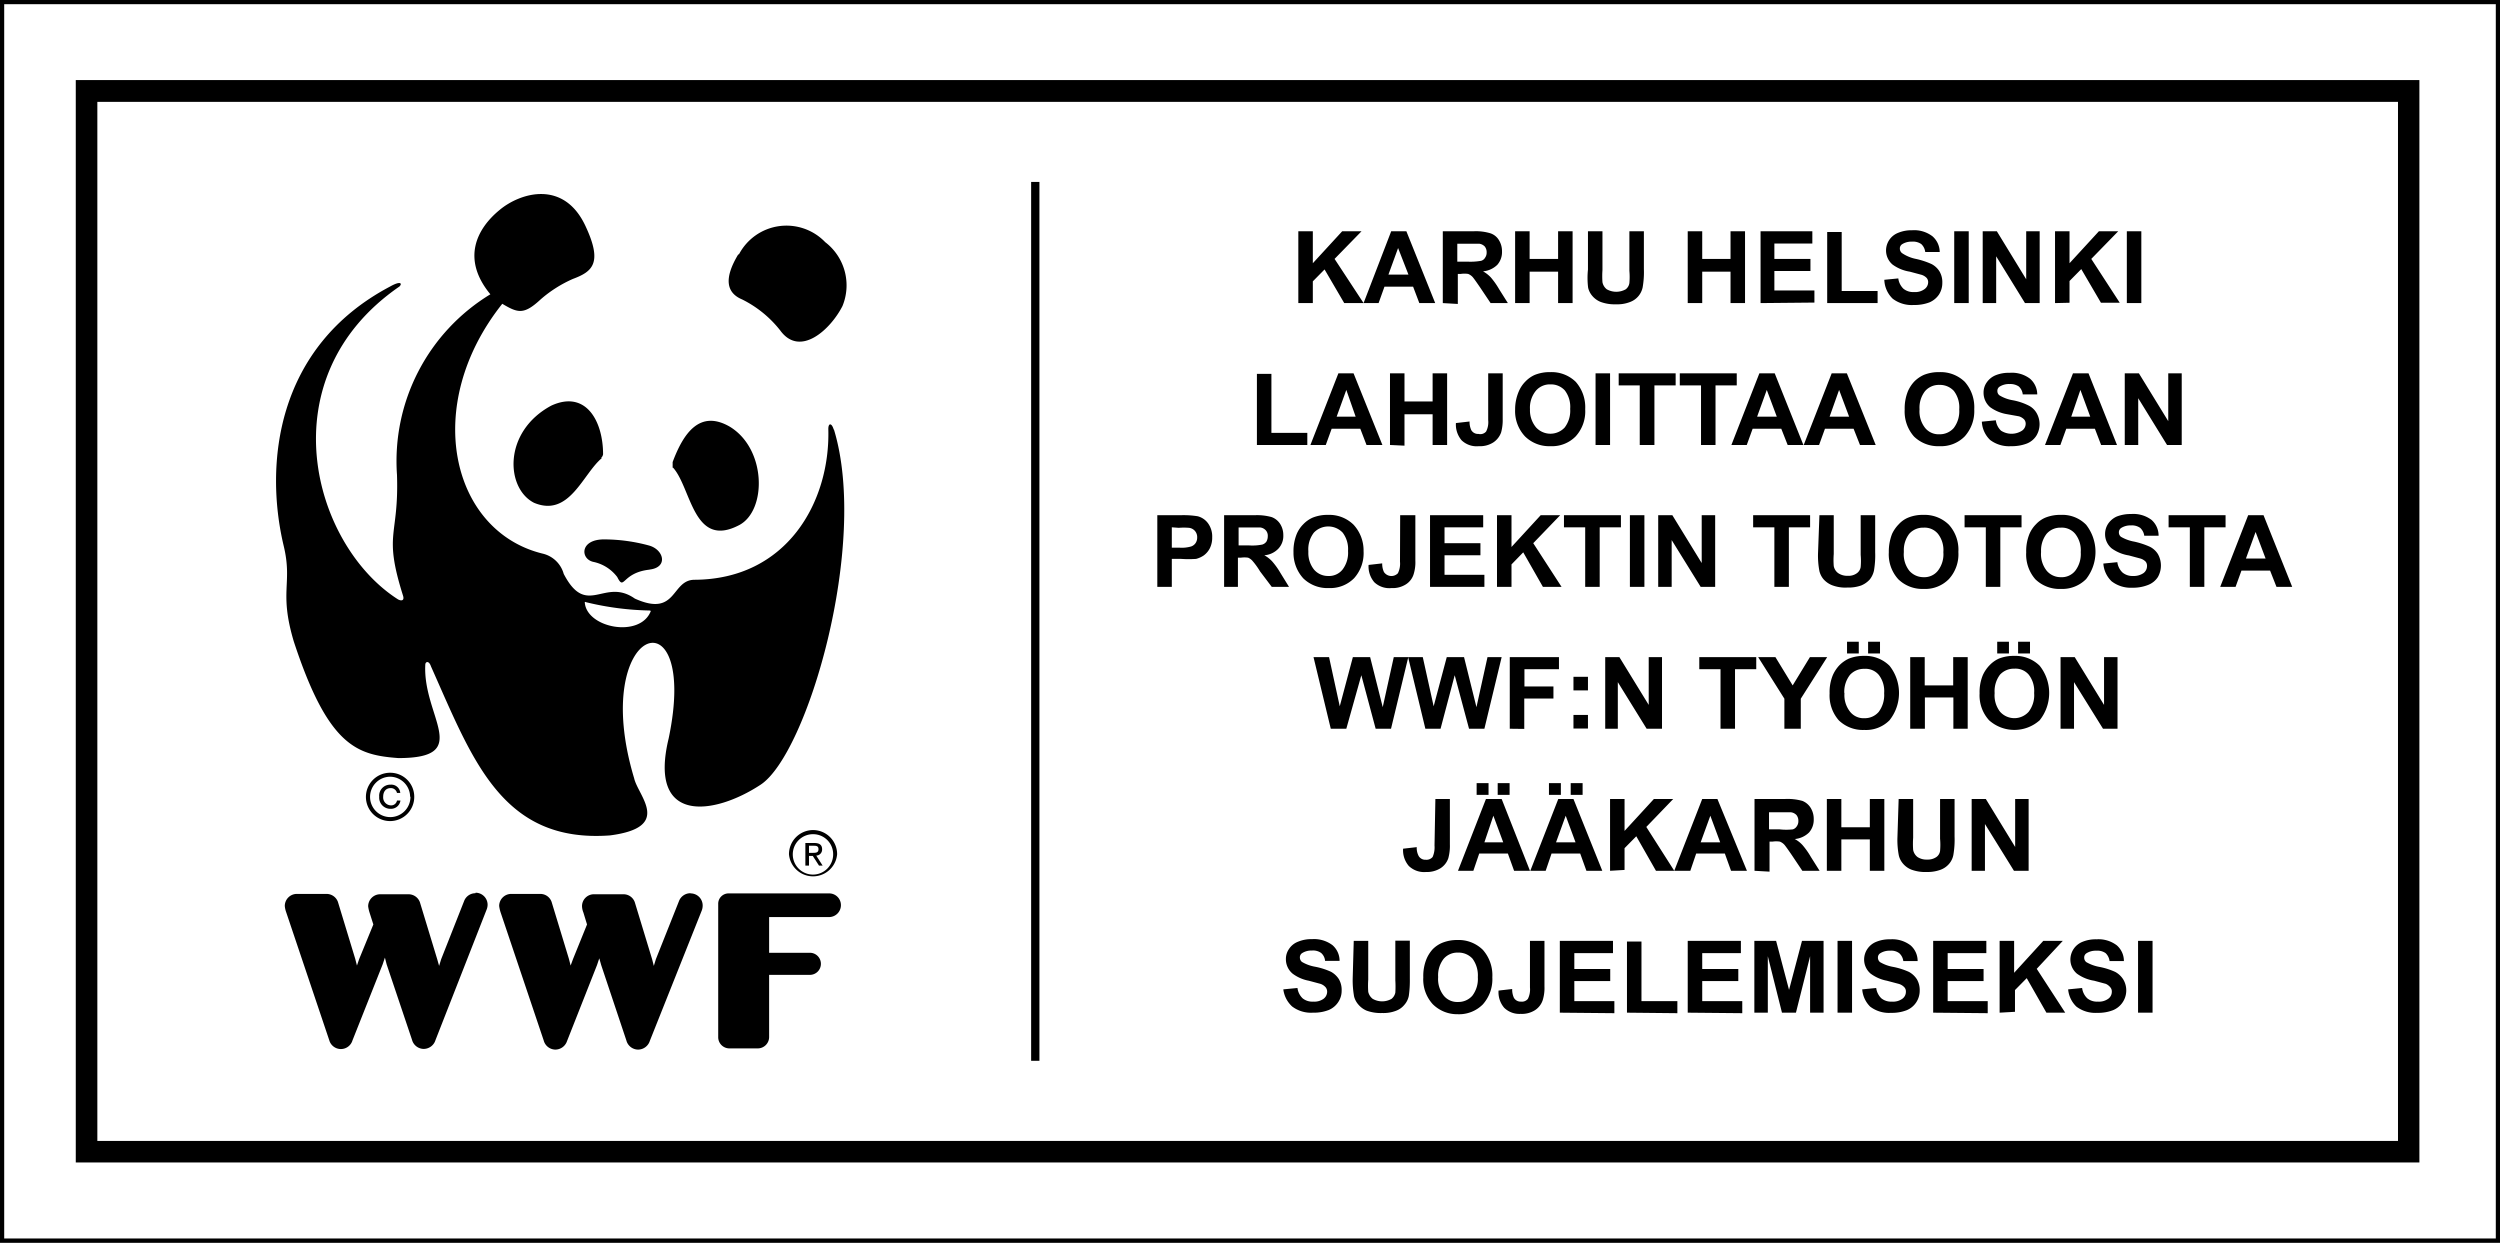
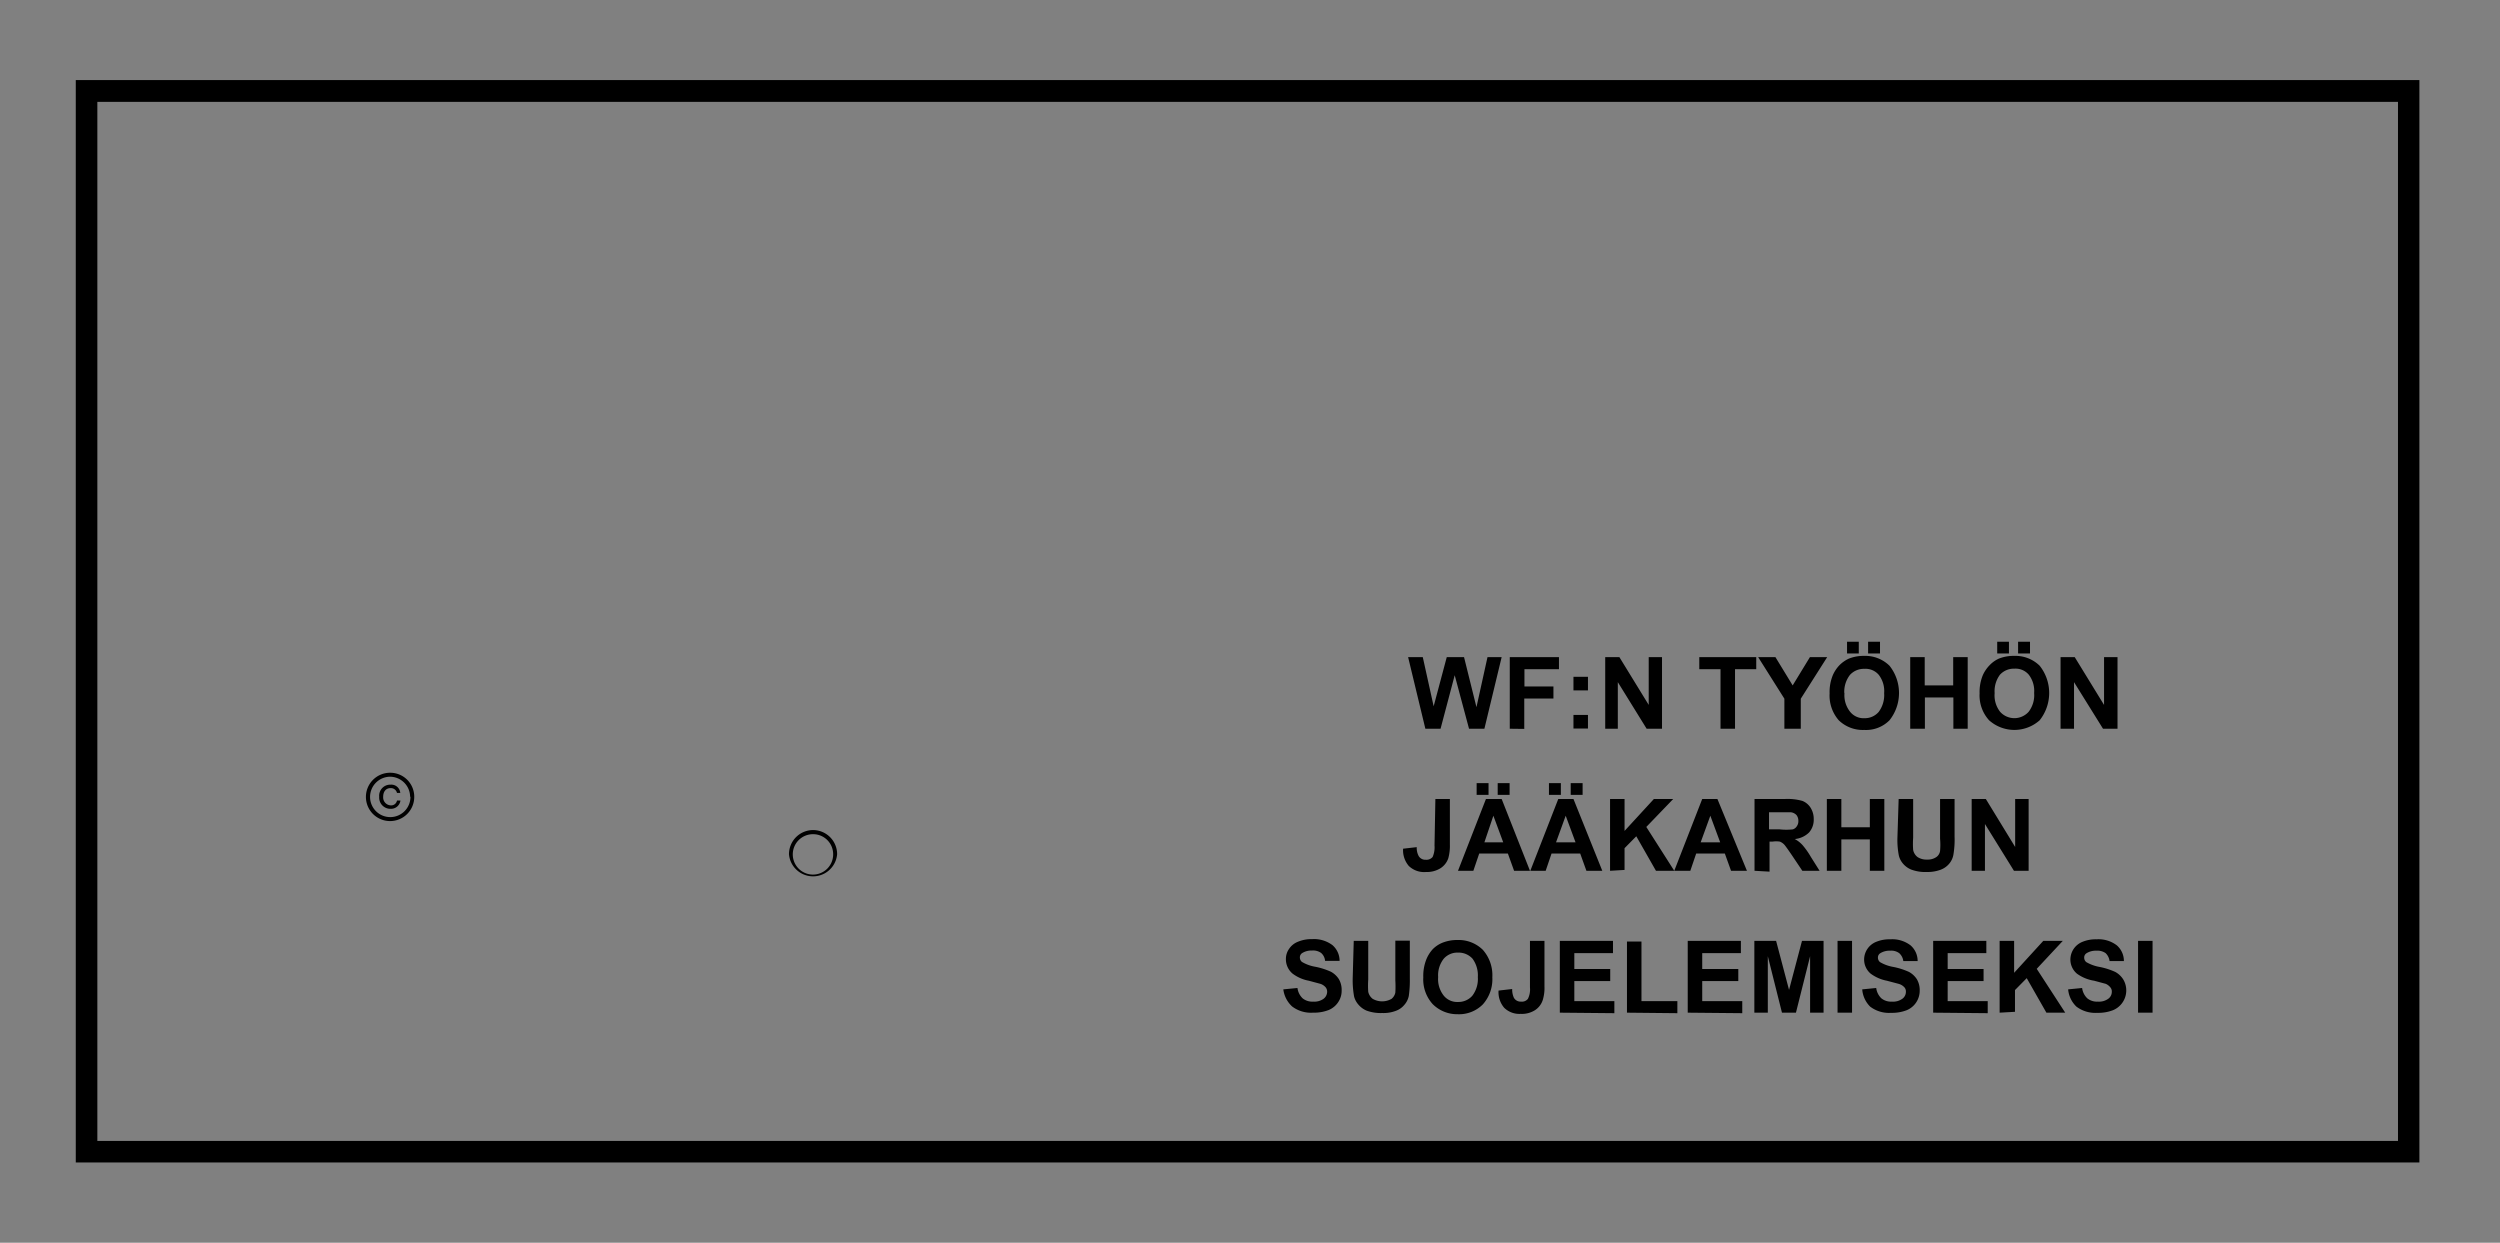
<svg xmlns="http://www.w3.org/2000/svg" viewBox="0 0 144.84 72">
  <rect x="0" y="0" width="144.84" height="72" fill="#808080" stroke="none" />
  <defs>
    <style>.cls-1{fill:#fff}</style>
  </defs>
  <title>wwf-logo</title>
  <g id="Layer_2" data-name="Layer 2">
    <g id="Layer_1-2" data-name="Layer 1">
-       <path class="cls-1" d="M144.6.24v71.52H.24V.24H144.6" />
-       <path d="M144.6.24v71.52H.24V.24H144.6m.24-.24H0v72h144.84V0z" />
      <path d="M4.39 4.64v62.71h135.78V4.64zm134.54 28V66.1H5.64V5.9h133.29v26.75z" />
-       <path d="M59.74 10.54h.48v50.92h-.48zM27.55 51.75a.7.7 0 0 0-.66.45l-1.33 3.37-.12.39-.11-.39-1-3.29a.7.7 0 0 0-.66-.47H22a.7.7 0 0 0-.67.7 2 2 0 0 0 .08.36l.22.69-.82 2-.13.38-.1-.39-1-3.29a.7.7 0 0 0-.66-.47h-1.75a.7.7 0 0 0-.67.7 1.39 1.39 0 0 0 .08.36l2.5 7.43a.7.7 0 0 0 1.34 0l1.75-4.41.13-.39.1.39 1.47 4.37a.71.71 0 0 0 .68.53.72.72 0 0 0 .68-.51l2.95-7.53a.82.82 0 0 0 .07-.3.7.7 0 0 0-.7-.71m12.45.03a.71.71 0 0 0-.66.45L38 55.57l-.12.39-.1-.39-1-3.29a.69.69 0 0 0-.66-.47h-1.74a.69.69 0 0 0-.66.7 1.07 1.07 0 0 0 .08.36l.21.69-.81 2-.14.38-.1-.39-1-3.29a.69.69 0 0 0-.66-.47h-1.7a.7.7 0 0 0-.68.7 2 2 0 0 0 .08.36l2.5 7.43a.71.71 0 0 0 .68.53.72.72 0 0 0 .67-.49l1.74-4.41.13-.39.11.39 1.46 4.37a.71.71 0 0 0 .68.53.72.72 0 0 0 .68-.51l3-7.53a.8.8 0 0 0 .06-.3.7.7 0 0 0-.7-.71m7.99 0h-5.79a.6.6 0 0 0-.6.61v7.74a.65.65 0 0 0 .65.63h1.65a.66.66 0 0 0 .65-.65v-3.61h2.37a.64.64 0 0 0 .63-.64.64.64 0 0 0-.64-.64h-2.36v-2.07h3.51a.69.69 0 0 0 .65-.69.68.68 0 0 0-.68-.68M39 27.1c1.06 1.19 1.17 4.72 3.83 3.32 1.6-.85 1.58-4.41-.55-5.7-1.73-1-2.68.36-3.31 2.05v.33m-4.1-.56c-1.11.92-1.88 3.45-3.93 2.59-1.65-.84-1.81-4.12 1-5.63 2-.92 3 .89 3 2.82a.4.4 0 0 1-.12.22m2.8 6.46c1.1-.12.85-1.14 0-1.39a10 10 0 0 0-2.62-.36c-1.41 0-1.38 1.12-.64 1.3a2.33 2.33 0 0 1 1.4.88c.43.85.24-.26 1.9-.43m5.15-18.26a3.11 3.11 0 0 1 5-.71 3.15 3.15 0 0 1 1 3.7c-.69 1.36-2.46 3-3.61 1.41a6.46 6.46 0 0 0-2.2-1.79c-.91-.38-1.08-1.2-.23-2.61" />
-       <path d="M37.71 35.39c-.6 1.6-3.73 1-3.83-.49 0-.06.09 0 .12 0a16.74 16.74 0 0 0 3.62.47s.1 0 .09.06M48.3 24.88c-.12-.4-.32-.38-.31 0 .11 4.19-2.39 8.68-7.75 8.71-1.37 0-1 2.2-3.46 1.09-1.78-1.25-2.78 1.14-4.12-1.43a1.66 1.66 0 0 0-1.24-1.18c-5.29-1.31-7-8.59-2.32-14.47.92.55 1.26.64 2.24-.27a7.32 7.32 0 0 1 1.85-1.17c1.12-.42 1.73-.9.76-3-1.25-2.78-3.8-2-5-1-1.32 1.08-2.24 2.83-.54 4.89A11.31 11.31 0 0 0 23 27.51c.12 3.63-.81 3.32.35 7 .1.32-.13.31-.3.21-4.94-3.16-7.61-12.81.09-18.12.17-.16.1-.36-.54 0-6.66 3.52-7.27 10.35-6.17 15 .54 2.22-.28 2.64.59 5.56 2 6.1 3.67 6.58 6.06 6.76 4.35 0 1.4-2.4 1.56-5.41 0-.18.21-.26.33.1 2.4 5.37 4.09 10.25 10.37 9.79 3.64-.47 1.63-2.28 1.4-3.31-2.67-8.88 3.82-11 2-2.31-1.21 5 2.63 4.46 5.33 2.68s6.27-13.91 4.25-20.56" />
      <path d="M22.59 44.77A1.4 1.4 0 1 0 24 46.16a1.39 1.39 0 0 0-1.39-1.39m1.17 1.39A1.17 1.17 0 1 1 22.59 45a1.17 1.17 0 0 1 1.17 1.16" />
      <path d="M23 46.38a.34.34 0 0 1-.36.28.46.46 0 0 1-.44-.5c0-.29.15-.5.43-.5a.36.36 0 0 1 .37.28h.19a.52.52 0 0 0-.56-.48.64.64 0 0 0-.66.7.65.65 0 0 0 .67.7.55.55 0 0 0 .56-.48zm24.11 1.71a1.4 1.4 0 0 0-1.4 1.4 1.4 1.4 0 0 0 2.79 0 1.4 1.4 0 0 0-1.39-1.4m1.16 1.4a1.17 1.17 0 1 1-1.16-1.16 1.16 1.16 0 0 1 1.16 1.16" />
-       <path d="M46.87 49.41V49h.27c.13 0 .28 0 .28.2s-.15.21-.32.21zm0 .18h.22l.36.56h.21l-.37-.58a.35.35 0 0 0 .34-.36c0-.26-.15-.37-.46-.37h-.51v1.31h.21zm28.35-32.03V13.4h.84v1.85l1.7-1.85h1.12L77.32 15 79 17.56h-1.12l-1.14-1.95-.68.69v1.26zm7.93 0h-.92l-.36-.95h-1.66l-.34.95H79l1.6-4.16h.88zm-1.55-1.65l-.6-1.54-.56 1.54zm1.99 1.65V13.4h1.77a2.86 2.86 0 0 1 1 .12.91.91 0 0 1 .48.39 1.21 1.21 0 0 1 .18.66 1.11 1.11 0 0 1-.27.77 1.35 1.35 0 0 1-.83.38 1.9 1.9 0 0 1 .45.35 4.47 4.47 0 0 1 .48.68l.51.81h-1l-.61-.91c-.22-.32-.36-.52-.44-.61a.74.74 0 0 0-.25-.17 1.43 1.43 0 0 0-.43 0h-.17v1.74zm.84-2.4h.62a3.5 3.5 0 0 0 .76-.05.38.38 0 0 0 .23-.18.5.5 0 0 0 .09-.31.53.53 0 0 0-.11-.34.54.54 0 0 0-.32-.16h-1.27zm3.35 2.4V13.4h.84V15h1.65v-1.6h.84v4.16h-.84v-1.82h-1.65v1.82zM92 13.4h.84v2.25a5 5 0 0 0 0 .7.68.68 0 0 0 .25.41 1.12 1.12 0 0 0 1.1 0 .56.56 0 0 0 .21-.36 4 4 0 0 0 0-.71V13.4h.84v2.19a5.13 5.13 0 0 1-.07 1.05 1.15 1.15 0 0 1-.74.86 2 2 0 0 1-.8.13 2.32 2.32 0 0 1-.9-.14 1.23 1.23 0 0 1-.49-.36 1.11 1.11 0 0 1-.23-.46 4.67 4.67 0 0 1-.01-1.05zm5.78 4.16V13.4h.84V15h1.64v-1.6h.84v4.16h-.84v-1.82h-1.64v1.82zm4.22 0V13.4h3v.71h-2.2V15h2.09v.7h-2.09v1.13h2.32v.7zm3.86 0v-4.12h.84v3.42h2.08v.7zm3.31-1.35l.81-.08a1 1 0 0 0 .3.6.89.89 0 0 0 .61.19.91.91 0 0 0 .61-.17.5.5 0 0 0 .21-.4.37.37 0 0 0-.09-.25.7.7 0 0 0-.3-.18l-.67-.18a2.3 2.3 0 0 1-1-.41 1.07 1.07 0 0 1-.38-.84 1.1 1.1 0 0 1 .7-1 2 2 0 0 1 .81-.15 1.75 1.75 0 0 1 1.18.35 1.23 1.23 0 0 1 .42.91h-.84a.74.74 0 0 0-.23-.46.83.83 0 0 0-.54-.14 1 1 0 0 0-.57.15.29.29 0 0 0-.13.26.33.33 0 0 0 .12.25 2.19 2.19 0 0 0 .81.34 4.55 4.55 0 0 1 .91.3 1.19 1.19 0 0 1 .46.43 1.22 1.22 0 0 1 .16.66 1.24 1.24 0 0 1-.19.67 1.27 1.27 0 0 1-.56.46 2.44 2.44 0 0 1-.91.15 1.82 1.82 0 0 1-1.21-.36 1.59 1.59 0 0 1-.49-1.1zm4.05 1.35V13.4h.84v4.16zm1.65 0V13.4h.82l1.7 2.78V13.4h.78v4.16h-.85l-1.67-2.71v2.71zm4.19 0V13.4h.84v1.85l1.7-1.85h1.12l-1.56 1.6 1.65 2.54h-1.09l-1.14-1.95-.68.69v1.26zm4.16 0V13.4h.84v4.16zm-50.4 8.22v-4.12h.84v3.42h2.08v.7zm7.27 0h-.92l-.36-.94h-1.66l-.34.94h-.89l1.62-4.15h.88zm-1.55-1.64L78 22.59l-.56 1.55zm1.99 1.64v-4.15h.84v1.63H83v-1.63h.84v4.15H83V24h-1.63v1.82zm5.69-4.15h.84v2.63a2.72 2.72 0 0 1-.09.79 1.17 1.17 0 0 1-.45.58 1.42 1.42 0 0 1-.84.22 1.26 1.26 0 0 1-1-.34 1.41 1.41 0 0 1-.33-1l.79-.09a1.14 1.14 0 0 0 .1.5.45.45 0 0 0 .42.22.44.44 0 0 0 .44-.14 1.18 1.18 0 0 0 .12-.66zm1.56 2.1a2.63 2.63 0 0 1 .22-1.07 1.81 1.81 0 0 1 .39-.57 1.7 1.7 0 0 1 .53-.37 2.29 2.29 0 0 1 .9-.16 2 2 0 0 1 1.47.56 2.22 2.22 0 0 1 .55 1.59 2.15 2.15 0 0 1-.55 1.57 1.92 1.92 0 0 1-1.46.57 2 2 0 0 1-1.47-.56 2.14 2.14 0 0 1-.58-1.56zm.86 0a1.54 1.54 0 0 0 .36 1.04 1.13 1.13 0 0 0 1.65 0 1.6 1.6 0 0 0 .32-1.08 1.57 1.57 0 0 0-.31-1.07 1.08 1.08 0 0 0-.83-.35 1.06 1.06 0 0 0-.84.36 1.55 1.55 0 0 0-.35 1.07zm3.8 2.05v-4.15h.84v4.15zm2.56 0v-3.45h-1.22v-.7h3.3v.7h-1.23v3.45zm3.55 0v-3.45h-1.23v-.7h3.3v.7h-1.23v3.45zm5.93 0h-.91l-.37-.94h-1.66l-.34.94h-.89l1.62-4.15h.89zm-1.54-1.64l-.58-1.55-.56 1.55zm5.73 1.64h-.91l-.37-.94h-1.66l-.34.94h-.89l1.62-4.15h.88zm-1.54-1.64l-.58-1.55-.55 1.55zm3.22-.41a2.63 2.63 0 0 1 .19-1.07 2 2 0 0 1 .38-.57 1.86 1.86 0 0 1 .54-.37 2.29 2.29 0 0 1 .9-.16 2 2 0 0 1 1.47.56 2.22 2.22 0 0 1 .55 1.59 2.19 2.19 0 0 1-.55 1.57 1.92 1.92 0 0 1-1.46.57 2 2 0 0 1-1.48-.56 2.18 2.18 0 0 1-.54-1.56zm.86 0a1.54 1.54 0 0 0 .33 1.07 1 1 0 0 0 .82.36 1.07 1.07 0 0 0 .83-.36 1.6 1.6 0 0 0 .32-1.08 1.57 1.57 0 0 0-.31-1.07 1.09 1.09 0 0 0-.84-.35 1.05 1.05 0 0 0-.83.36 1.55 1.55 0 0 0-.32 1.04zm3.61.7l.81-.08a1 1 0 0 0 .3.6 1.12 1.12 0 0 0 1.22 0 .49.49 0 0 0 .21-.4.37.37 0 0 0-.09-.25.7.7 0 0 0-.3-.18l-.67-.12a2.3 2.3 0 0 1-1-.41 1.1 1.1 0 0 1-.38-.84 1 1 0 0 1 .18-.59 1.16 1.16 0 0 1 .52-.42 2 2 0 0 1 .81-.14 1.73 1.73 0 0 1 1.18.34 1.21 1.21 0 0 1 .42.91h-.84a.72.72 0 0 0-.23-.46.88.88 0 0 0-.53-.14 1 1 0 0 0-.58.15.29.29 0 0 0-.13.26.3.3 0 0 0 .13.25 2.17 2.17 0 0 0 .77.28 3.45 3.45 0 0 1 .9.3 1.1 1.1 0 0 1 .46.42 1.29 1.29 0 0 1 0 1.33 1.16 1.16 0 0 1-.56.46 2.44 2.44 0 0 1-.91.15 1.82 1.82 0 0 1-1.21-.36 1.57 1.57 0 0 1-.48-1.06zm7.83 1.35h-.92l-.36-.94h-1.66l-.34.94h-.89l1.62-4.15h.9zm-1.55-1.64l-.57-1.55-.53 1.55zm2 1.64v-4.15h.82l1.7 2.77v-2.77h.78v4.15h-.85l-1.67-2.71v2.71zM67.05 34v-4.15h1.34a5.07 5.07 0 0 1 1 .06 1.07 1.07 0 0 1 .6.41 1.3 1.3 0 0 1 .24.81 1.38 1.38 0 0 1-.14.64 1.18 1.18 0 0 1-.35.41 1.43 1.43 0 0 1-.44.2 6.15 6.15 0 0 1-.87 0h-.54V34zm.84-3.45v1.18h.45a1.94 1.94 0 0 0 .67-.07.52.52 0 0 0 .26-.2.57.57 0 0 0 .09-.32.55.55 0 0 0-.13-.38.54.54 0 0 0-.34-.18 3.77 3.77 0 0 0-.6 0zM70.92 34v-4.15h1.76a3.16 3.16 0 0 1 1 .11 1 1 0 0 1 .49.4 1.2 1.2 0 0 1 .18.65 1.07 1.07 0 0 1-.28.77 1.25 1.25 0 0 1-.82.39 1.8 1.8 0 0 1 .45.35 4.25 4.25 0 0 1 .48.67l.5.81h-1l-.68-.9a4.27 4.27 0 0 0-.44-.61.69.69 0 0 0-.25-.18 1.47 1.47 0 0 0-.42 0h-.17V34zm.84-2.4h.62a2.88 2.88 0 0 0 .75-.05.46.46 0 0 0 .24-.17.62.62 0 0 0 .08-.31.47.47 0 0 0-.11-.34.52.52 0 0 0-.32-.17h-1.26zm3.18.4a2.63 2.63 0 0 1 .19-1.07 1.79 1.79 0 0 1 .38-.56 1.72 1.72 0 0 1 .54-.38 2.29 2.29 0 0 1 .9-.16 2 2 0 0 1 1.47.57 2.2 2.2 0 0 1 .58 1.53 2.17 2.17 0 0 1-.55 1.57 1.94 1.94 0 0 1-1.46.57 2 2 0 0 1-1.48-.56 2.18 2.18 0 0 1-.57-1.51zm.86 0a1.54 1.54 0 0 0 .33 1 1.06 1.06 0 0 0 .82.37 1 1 0 0 0 .83-.37 1.6 1.6 0 0 0 .32-1.08 1.58 1.58 0 0 0-.31-1.06 1.15 1.15 0 0 0-1.67 0 1.57 1.57 0 0 0-.32 1.06zm5.32-2.15H82v2.63a2.33 2.33 0 0 1-.1.79 1.06 1.06 0 0 1-.44.58 1.42 1.42 0 0 1-.84.22 1.26 1.26 0 0 1-1-.34 1.41 1.41 0 0 1-.33-1l.79-.09a1.11 1.11 0 0 0 .1.5.52.52 0 0 0 .81.07 1.25 1.25 0 0 0 .12-.67zM82.85 34v-4.15h3.08v.7h-2.24v.92h2.08v.7h-2.08v1.13H86v.7zm3.88 0v-4.15h.84v1.84l1.69-1.84h1.13l-1.56 1.62L90.47 34h-1.08l-1.14-2-.68.7V34zm5.11 0v-3.45h-1.23v-.7h3.3v.7h-1.23V34zm2.59 0v-4.15h.84V34zm1.64 0v-4.15h.82l1.7 2.77v-2.77h.78V34h-.84l-1.68-2.71V34zm6.73 0v-3.45h-1.23v-.7h3.3v.7h-1.23V34zm2.61-4.15h.83v2.25a4.3 4.3 0 0 0 0 .69.65.65 0 0 0 .25.41.93.93 0 0 0 .56.16.82.82 0 0 0 .53-.15.54.54 0 0 0 .22-.36 3.93 3.93 0 0 0 0-.7v-2.3h.84V32a5.24 5.24 0 0 1-.07 1.06 1.26 1.26 0 0 1-.25.52 1.38 1.38 0 0 1-.49.34 2.21 2.21 0 0 1-.8.12 2.14 2.14 0 0 1-.9-.14 1.31 1.31 0 0 1-.49-.35 1.17 1.17 0 0 1-.23-.46 4.78 4.78 0 0 1-.08-1.06zm4.02 2.15a2.81 2.81 0 0 1 .19-1.07 2 2 0 0 1 .39-.56 1.52 1.52 0 0 1 .54-.38 2.21 2.21 0 0 1 .89-.16 2 2 0 0 1 1.47.57 2.16 2.16 0 0 1 .55 1.58 2.13 2.13 0 0 1-.55 1.57 1.92 1.92 0 0 1-1.46.57 2 2 0 0 1-1.47-.56 2.14 2.14 0 0 1-.55-1.56zm.87 0a1.54 1.54 0 0 0 .32 1.07 1.09 1.09 0 0 0 .83.37 1 1 0 0 0 .82-.37 1.55 1.55 0 0 0 .32-1.08 1.53 1.53 0 0 0-.31-1.06 1 1 0 0 0-.83-.36 1.07 1.07 0 0 0-.84.36 1.57 1.57 0 0 0-.31.99zm4.75 2v-3.45h-1.23v-.7h3.3v.7h-1.23V34zm2.34-2a2.63 2.63 0 0 1 .19-1.07 1.79 1.79 0 0 1 .38-.56 1.61 1.61 0 0 1 .54-.38 2.28 2.28 0 0 1 .89-.16 1.93 1.93 0 0 1 1.47.57 2.55 2.55 0 0 1 0 3.15 1.94 1.94 0 0 1-1.46.57 2 2 0 0 1-1.48-.56 2.18 2.18 0 0 1-.53-1.56zm.86 0a1.54 1.54 0 0 0 .33 1.07 1.06 1.06 0 0 0 .82.37 1 1 0 0 0 .83-.37 1.6 1.6 0 0 0 .32-1.08 1.53 1.53 0 0 0-.32-1.06 1 1 0 0 0-.83-.36 1.05 1.05 0 0 0-.83.36 1.57 1.57 0 0 0-.32.99zm3.61.65l.81-.08a1 1 0 0 0 .3.6.9.9 0 0 0 .61.2 1 1 0 0 0 .61-.17.51.51 0 0 0 .2-.41.38.38 0 0 0-.08-.25.7.7 0 0 0-.3-.18l-.67-.18a2.3 2.3 0 0 1-1-.41 1.07 1.07 0 0 1-.38-.83 1.08 1.08 0 0 1 .18-.6 1.18 1.18 0 0 1 .51-.42 2.23 2.23 0 0 1 .82-.14 1.75 1.75 0 0 1 1.18.34 1.21 1.21 0 0 1 .41.92h-.83a.75.75 0 0 0-.24-.46.84.84 0 0 0-.53-.14 1 1 0 0 0-.57.15.3.3 0 0 0-.13.26.32.32 0 0 0 .12.25 2.35 2.35 0 0 0 .77.28 4.55 4.55 0 0 1 .91.3 1.17 1.17 0 0 1 .46.42 1.35 1.35 0 0 1 0 1.33 1.18 1.18 0 0 1-.57.46 2.34 2.34 0 0 1-.9.16 1.82 1.82 0 0 1-1.21-.37 1.57 1.57 0 0 1-.48-1.03zm5.01 1.35v-3.45h-1.23v-.7h3.3v.7h-1.23V34zm5.93 0h-.91l-.37-.94h-1.66l-.34.94h-.89l1.62-4.15h.89zm-1.54-1.64l-.58-1.54-.56 1.54zM77.1 42.22l-1-4.15h.9l.62 2.85.76-2.85h1l.73 2.9.64-2.9h.84l-1 4.15h-.89l-.83-3.1-.87 3.1z" />
      <path d="M82.58 42.22l-1-4.15h.85l.63 2.85.76-2.85h1l.72 2.9.64-2.9H87l-1 4.15h-.89l-.83-3.1-.82 3.1zm4.89 0v-4.15h2.85v.7h-2v1H90v.7h-1.69v1.76zM91.16 40v-.79H92V40zm0 2.21v-.79H92v.79zm1.84.01v-4.15h.82l1.7 2.77v-2.77h.77v4.15h-.89l-1.67-2.7v2.7zm6.68 0v-3.45h-1.23v-.7h3.3v.7h-1.23v3.45zm3.7 0v-1.74l-1.52-2.41h1l1 1.64 1-1.64h1l-1.53 2.41v1.74zm2.62-2.05a2.54 2.54 0 0 1 .19-1.06 2 2 0 0 1 .38-.57 1.9 1.9 0 0 1 .54-.38A2.29 2.29 0 0 1 108 38a2 2 0 0 1 1.47.57 2.54 2.54 0 0 1 0 3.16 1.91 1.91 0 0 1-1.46.56 2 2 0 0 1-1.48-.56 2.18 2.18 0 0 1-.53-1.56zm.86 0a1.54 1.54 0 0 0 .33 1.07 1 1 0 0 0 .83.37 1.06 1.06 0 0 0 .82-.36 1.63 1.63 0 0 0 .32-1.09 1.54 1.54 0 0 0-.31-1.06 1 1 0 0 0-.83-.35 1.09 1.09 0 0 0-.84.35 1.59 1.59 0 0 0-.33 1.04zm.15-2.31v-.68h.68v.68zm1.22 0v-.68h.69v.68zm2.44 4.36v-4.15h.84v1.64h1.65v-1.64h.84v4.15h-.83v-1.81h-1.65v1.81zm4.02-2.05a2.54 2.54 0 0 1 .19-1.06 2 2 0 0 1 .39-.57 1.73 1.73 0 0 1 .53-.38 2.29 2.29 0 0 1 .9-.16 2 2 0 0 1 1.47.57 2.54 2.54 0 0 1 0 3.16 2.2 2.2 0 0 1-2.93 0 2.14 2.14 0 0 1-.55-1.56zm.87 0a1.54 1.54 0 0 0 .32 1.07 1.11 1.11 0 0 0 1.65 0 1.58 1.58 0 0 0 .32-1.09 1.54 1.54 0 0 0-.31-1.06 1 1 0 0 0-.83-.35 1.09 1.09 0 0 0-.84.35 1.59 1.59 0 0 0-.31 1.05zm.15-2.31v-.68h.68v.68zm1.21 0v-.68h.69v.68zm2.46 4.36v-4.15h.82l1.7 2.77v-2.77h.78v4.15h-.84l-1.68-2.7v2.7zm-36.22 4.07H84v2.63a2.75 2.75 0 0 1-.09.8 1.11 1.11 0 0 1-.45.58 1.49 1.49 0 0 1-.84.22 1.28 1.28 0 0 1-1-.35 1.4 1.4 0 0 1-.33-1l.79-.09a1 1 0 0 0 .11.51.44.44 0 0 0 .41.22.46.46 0 0 0 .4-.16 1.37 1.37 0 0 0 .11-.66zm5.48 4.16h-.92l-.36-1H85.7l-.34 1h-.89l1.62-4.16H87zm-3.09-4.4v-.68h.69v.68zm1.54 2.75l-.57-1.54L86 48.8zm-.32-2.75v-.68h.69v.68zm6.06 4.4h-.92l-.36-1h-1.66l-.34 1h-.89l1.62-4.16h.88zm-3.09-4.4v-.68h.69v.68zm1.54 2.75l-.57-1.54-.56 1.54zM91 46.05v-.68h.69v.68zm2.28 4.4v-4.16h.84v1.85l1.7-1.85h1.12l-1.56 1.62L97 50.45h-1.06l-1.14-2-.68.69v1.26zm7.93 0h-.92l-.36-1h-1.66l-.34 1H97l1.62-4.16h.88zm-1.55-1.65l-.57-1.54-.56 1.54zm1.99 1.65v-4.16h1.77a3.2 3.2 0 0 1 1 .11 1 1 0 0 1 .48.4 1.21 1.21 0 0 1 .18.66 1.11 1.11 0 0 1-.27.77 1.35 1.35 0 0 1-.83.38 1.67 1.67 0 0 1 .45.35 4.47 4.47 0 0 1 .48.68l.51.81h-1l-.61-.91c-.22-.32-.36-.52-.44-.61a.74.74 0 0 0-.25-.17 1.43 1.43 0 0 0-.43 0h-.17v1.74zm.84-2.4h.62a3.5 3.5 0 0 0 .76 0 .42.42 0 0 0 .23-.18.5.5 0 0 0 .09-.31.53.53 0 0 0-.11-.34.54.54 0 0 0-.32-.16h-1.27zm3.35 2.4v-4.16h.84v1.64h1.65v-1.64h.84v4.16h-.84v-1.82h-1.65v1.82zm4.16-4.16h.84v2.25a5 5 0 0 0 0 .7.68.68 0 0 0 .25.41.93.93 0 0 0 .56.15.87.87 0 0 0 .54-.15.52.52 0 0 0 .21-.35 4.07 4.07 0 0 0 0-.71v-2.3h.84v2.18a5.18 5.18 0 0 1-.07 1.06 1.1 1.1 0 0 1-.25.52 1.19 1.19 0 0 1-.49.34 2.19 2.19 0 0 1-.8.13 2.32 2.32 0 0 1-.9-.14 1.23 1.23 0 0 1-.49-.36 1.11 1.11 0 0 1-.23-.46 4.73 4.73 0 0 1-.08-1.05zm4.23 4.16v-4.16h.82l1.7 2.78v-2.78h.78v4.16h-.85L115 47.74v2.71zm-39.88 6.87l.82-.08a1 1 0 0 0 .3.6.89.89 0 0 0 .61.19.91.91 0 0 0 .61-.17.52.52 0 0 0 .2-.4.41.41 0 0 0-.08-.25.68.68 0 0 0-.31-.21l-.67-.18a2.25 2.25 0 0 1-.94-.41 1.08 1.08 0 0 1-.39-.84 1 1 0 0 1 .18-.59 1.09 1.09 0 0 1 .52-.42 2 2 0 0 1 .82-.15 1.77 1.77 0 0 1 1.18.35 1.2 1.2 0 0 1 .41.91h-.84a.68.68 0 0 0-.23-.46.8.8 0 0 0-.53-.14 1 1 0 0 0-.57.15.29.29 0 0 0-.13.26.33.33 0 0 0 .12.25 2.26 2.26 0 0 0 .77.28 4.06 4.06 0 0 1 .91.29 1.27 1.27 0 0 1 .46.43 1.24 1.24 0 0 1 .16.66 1.17 1.17 0 0 1-.2.67 1.22 1.22 0 0 1-.56.46 2.35 2.35 0 0 1-.9.15 1.8 1.8 0 0 1-1.21-.36 1.62 1.62 0 0 1-.51-.99zm4.08-2.81h.84v2.25a5 5 0 0 0 0 .7.7.7 0 0 0 .26.41 1.1 1.1 0 0 0 1.09 0 .63.63 0 0 0 .22-.36 5.78 5.78 0 0 0 0-.71v-2.3h.84v2.2a6.27 6.27 0 0 1-.06 1 1.11 1.11 0 0 1-.26.52 1.13 1.13 0 0 1-.48.34 2 2 0 0 1-.8.13 2.37 2.37 0 0 1-.91-.14 1.27 1.27 0 0 1-.48-.36 1.13 1.13 0 0 1-.24-.46 5.36 5.36 0 0 1-.08-1.05zm4.03 2.11a2.59 2.59 0 0 1 .19-1.07A2 2 0 0 1 83 55a1.68 1.68 0 0 1 .54-.37 2.29 2.29 0 0 1 .9-.17 2 2 0 0 1 1.47.57 2.22 2.22 0 0 1 .55 1.59 2.19 2.19 0 0 1-.55 1.57 1.94 1.94 0 0 1-1.46.57 2 2 0 0 1-1.45-.59 2.13 2.13 0 0 1-.54-1.55zm.86 0a1.54 1.54 0 0 0 .33 1.07 1 1 0 0 0 .82.36 1.07 1.07 0 0 0 .83-.36 1.6 1.6 0 0 0 .32-1.08 1.63 1.63 0 0 0-.31-1.07 1.09 1.09 0 0 0-.84-.35 1.05 1.05 0 0 0-.83.36 1.55 1.55 0 0 0-.32 1.04zm5.32-2.11h.84v2.63a2.4 2.4 0 0 1-.1.8 1.1 1.1 0 0 1-.44.58 1.42 1.42 0 0 1-.84.22 1.26 1.26 0 0 1-.95-.35 1.38 1.38 0 0 1-.33-1l.79-.09a1.16 1.16 0 0 0 .1.51.45.45 0 0 0 .42.22.44.44 0 0 0 .39-.16 1.21 1.21 0 0 0 .12-.66zm1.73 4.16v-4.16h3.08v.71h-2.24v.92h2.08v.7h-2.08V58h2.32v.7zm3.89 0v-4.12h.84V58h2.08v.7zm3.52 0v-4.16h3.08v.71h-2.24v.92h2.09v.7h-2.09V58h2.32v.7zm3.86 0v-4.16h1.26l.75 2.84.75-2.84h1.25v4.16h-.78V55.4l-.82 3.27h-.81l-.82-3.27v3.27zm4.82 0v-4.16h.84v4.16zm1.43-1.35l.81-.08a1 1 0 0 0 .3.6.89.89 0 0 0 .61.19.91.91 0 0 0 .61-.17.49.49 0 0 0 .2-.4.36.36 0 0 0-.08-.25.7.7 0 0 0-.34-.21l-.68-.18a2.31 2.31 0 0 1-.94-.41 1.07 1.07 0 0 1-.38-.84 1.11 1.11 0 0 1 .69-1 2 2 0 0 1 .82-.15 1.75 1.75 0 0 1 1.18.35 1.2 1.2 0 0 1 .41.91h-.83a.73.73 0 0 0-.24-.46.78.78 0 0 0-.53-.14 1 1 0 0 0-.57.15.29.29 0 0 0-.13.26.33.33 0 0 0 .12.25 2.26 2.26 0 0 0 .77.28 4.06 4.06 0 0 1 .91.29 1.27 1.27 0 0 1 .46.43 1.24 1.24 0 0 1 .16.66 1.22 1.22 0 0 1-.76 1.13 2.35 2.35 0 0 1-.9.15 1.8 1.8 0 0 1-1.21-.36 1.57 1.57 0 0 1-.46-1zm4.11 1.35v-4.16h3.08v.71h-2.24v.92h2.08v.7h-2.08V58h2.32v.7zm3.85 0v-4.16h.84v1.85l1.69-1.85h1.13L118 56.13l1.65 2.54h-1.09l-1.14-2-.68.69v1.26zm3.97-1.35l.81-.08a1 1 0 0 0 .3.6.89.89 0 0 0 .61.19.91.91 0 0 0 .61-.17.49.49 0 0 0 .2-.4.36.36 0 0 0-.08-.25.7.7 0 0 0-.27-.21l-.67-.18a2.3 2.3 0 0 1-1-.41 1.07 1.07 0 0 1-.38-.84 1.11 1.11 0 0 1 .69-1 2 2 0 0 1 .82-.15 1.75 1.75 0 0 1 1.18.35 1.2 1.2 0 0 1 .41.91h-.83a.77.77 0 0 0-.23-.46.83.83 0 0 0-.54-.14 1 1 0 0 0-.57.15.29.29 0 0 0-.13.26.33.33 0 0 0 .12.25 2.35 2.35 0 0 0 .77.28 4.06 4.06 0 0 1 .91.29 1.27 1.27 0 0 1 .46.43 1.24 1.24 0 0 1-.6 1.79 2.35 2.35 0 0 1-.9.15 1.82 1.82 0 0 1-1.21-.36 1.57 1.57 0 0 1-.48-1zm4.05 1.35v-4.16h.84v4.16z" />
    </g>
  </g>
</svg>